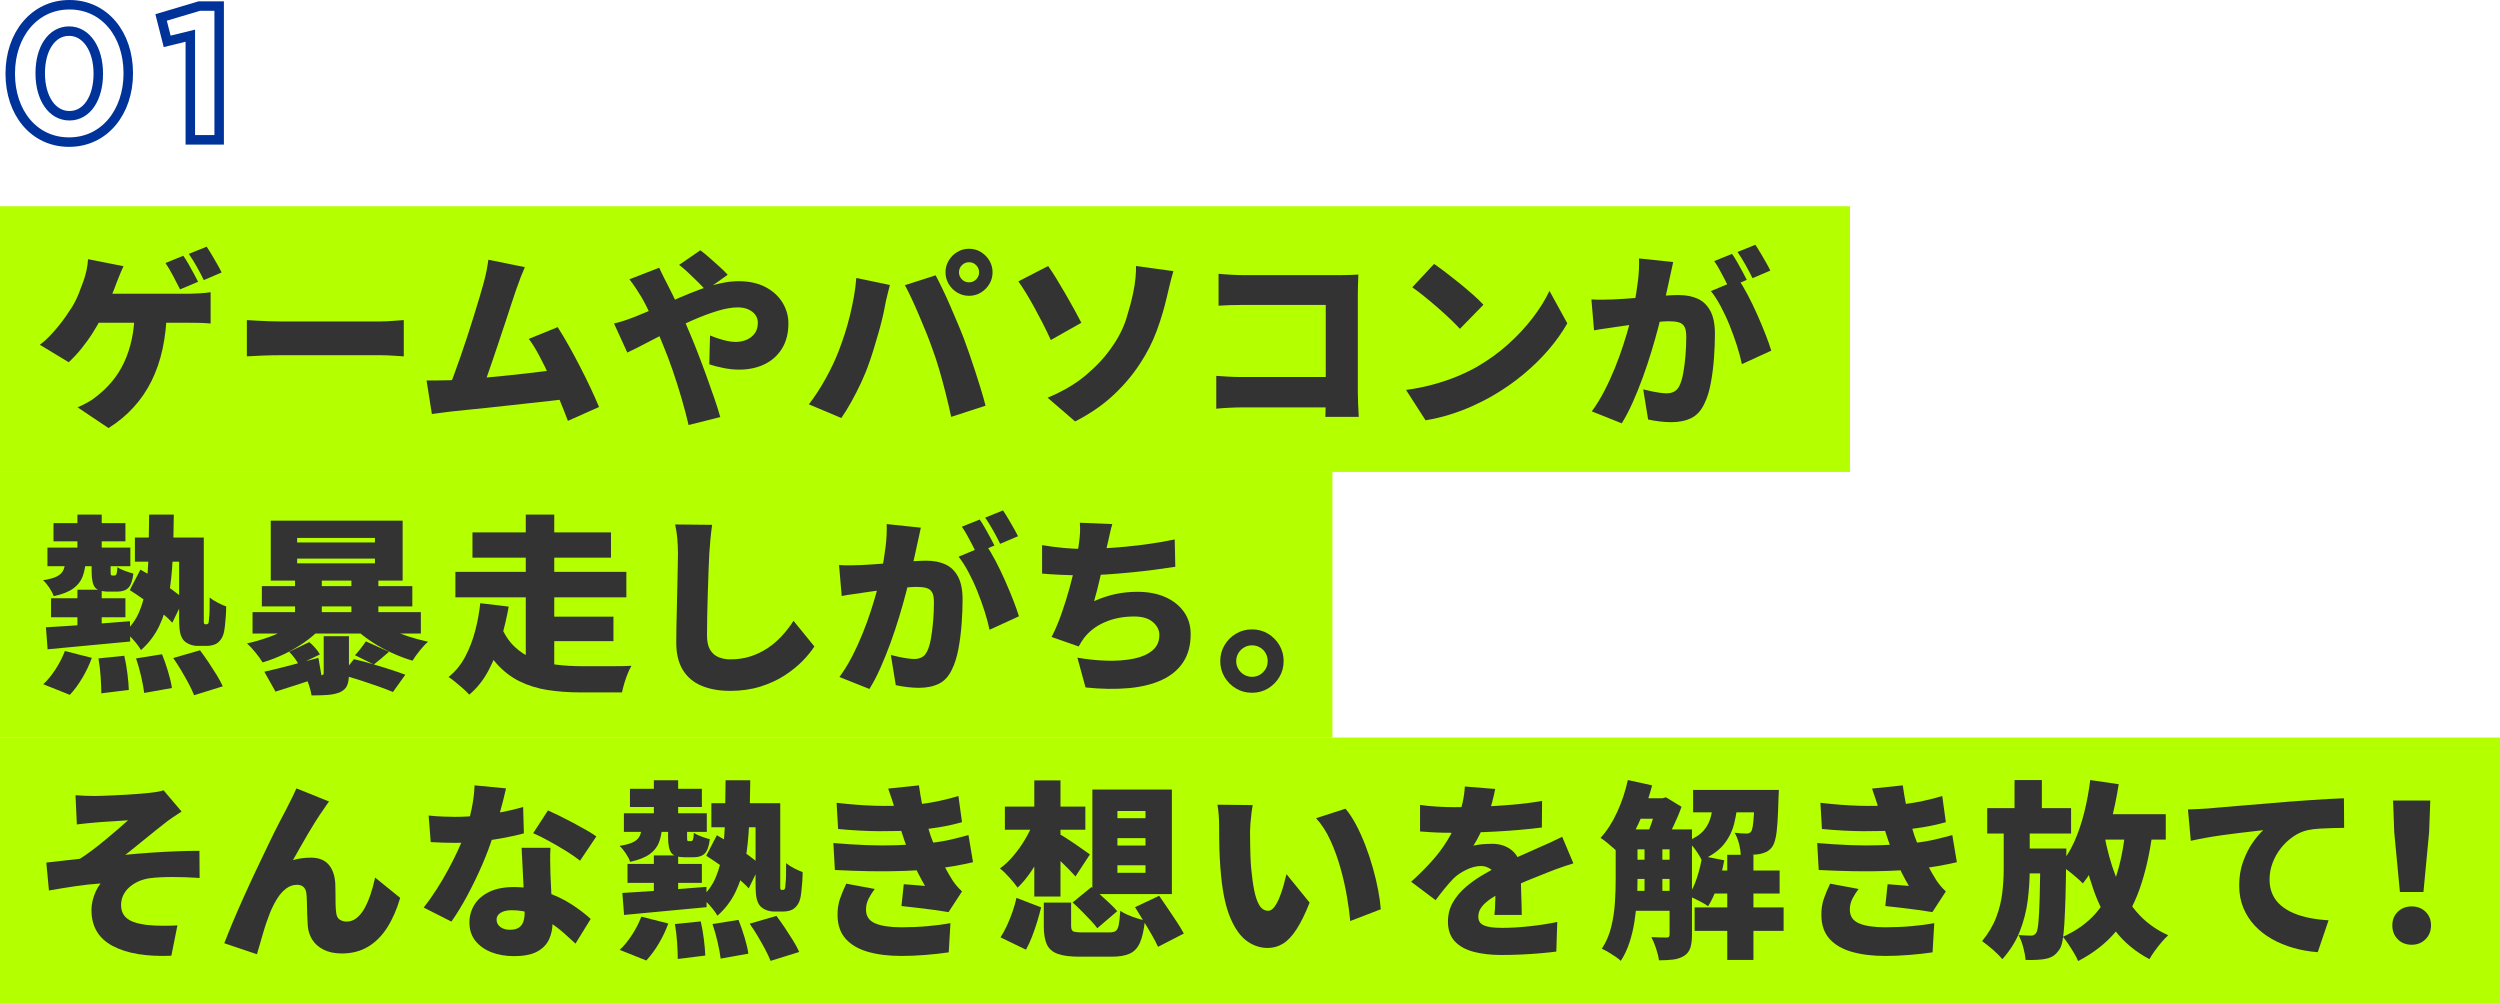
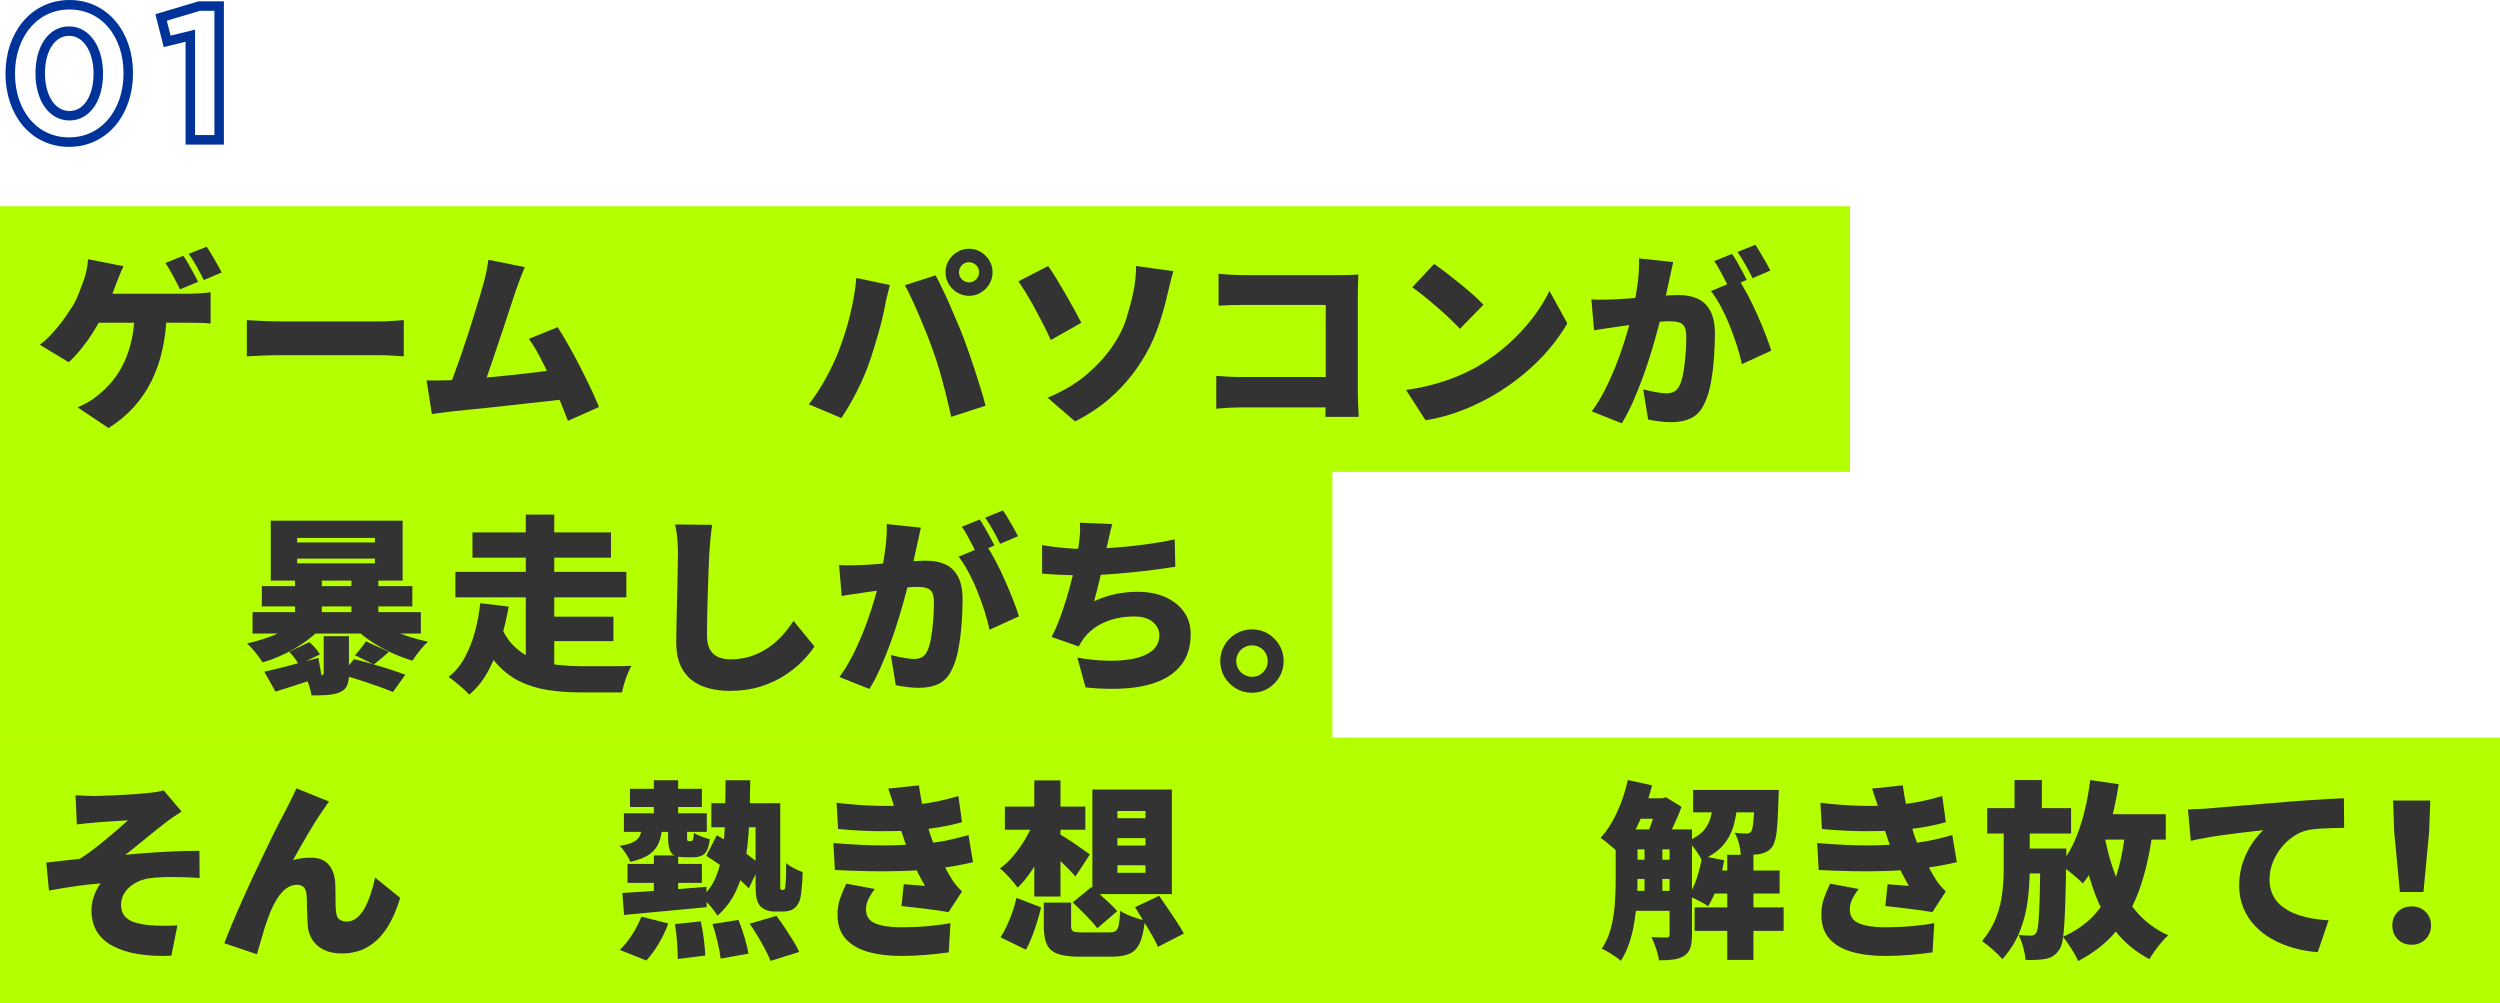
<svg xmlns="http://www.w3.org/2000/svg" id="_レイヤー_2" data-name="レイヤー 2" width="527.02" height="211.48" viewBox="0 0 527.02 211.48">
  <defs>
    <style>
      .cls-1 {
        fill: none;
        stroke: #039;
        stroke-miterlimit: 10;
        stroke-width: 2px;
      }

      .cls-2 {
        fill: #b4ff00;
      }

      .cls-3 {
        fill: #333;
      }
    </style>
  </defs>
  <g id="design">
    <g>
      <rect class="cls-2" y="99.48" width="280.88" height="56" />
      <rect class="cls-2" y="43.48" width="390" height="56" />
      <rect class="cls-2" y="155.48" width="527.02" height="56" />
      <g>
        <path class="cls-3" d="M26.04,56.12c-.27.53-.53,1.14-.8,1.82s-.49,1.25-.68,1.7c-.24.69-.55,1.49-.92,2.38-.37.89-.75,1.77-1.14,2.64-.39.87-.75,1.63-1.1,2.3-.53,1.04-1.17,2.13-1.9,3.28-.73,1.15-1.53,2.25-2.38,3.3-.85,1.05-1.73,1.99-2.64,2.82l-6.08-3.68c.72-.53,1.4-1.13,2.04-1.8.64-.67,1.25-1.36,1.84-2.08.59-.72,1.13-1.43,1.62-2.14.49-.71.94-1.38,1.34-2.02.53-.88.99-1.81,1.38-2.8.39-.99.71-1.85.98-2.6.27-.75.49-1.53.66-2.36.17-.83.27-1.57.3-2.24l7.48,1.48ZM35.16,65.48c-.05,2.88-.35,5.55-.88,8.02-.53,2.47-1.31,4.73-2.32,6.78-1.01,2.05-2.28,3.91-3.8,5.58-1.52,1.67-3.28,3.13-5.28,4.38l-6.52-4.36c.8-.35,1.56-.73,2.28-1.14.72-.41,1.32-.83,1.8-1.26,1.2-.93,2.28-1.98,3.24-3.14.96-1.16,1.79-2.47,2.48-3.94.69-1.47,1.23-3.1,1.62-4.9s.59-3.81.62-6.02h6.76ZM19,61.92h21c.53,0,1.23-.03,2.08-.08.85-.05,1.63-.13,2.32-.24v6.6c-.83-.08-1.65-.13-2.48-.14-.83-.01-1.47-.02-1.92-.02h-21.44l.44-6.12ZM38.64,53.92c.35.48.71,1.06,1.1,1.74s.76,1.35,1.12,2.02c.36.67.66,1.24.9,1.72l-3.8,1.6c-.43-.83-.91-1.77-1.46-2.82-.55-1.05-1.09-1.97-1.62-2.74l3.76-1.52ZM43.56,52c.35.51.72,1.1,1.12,1.78.4.68.79,1.35,1.16,2,.37.65.67,1.21.88,1.66l-3.76,1.6c-.4-.83-.89-1.77-1.48-2.82-.59-1.05-1.15-1.95-1.68-2.7l3.76-1.52Z" />
        <path class="cls-3" d="M52.04,67.48c.53.03,1.22.07,2.06.12.84.05,1.7.09,2.58.12.88.03,1.64.04,2.28.04h21.24c.91,0,1.81-.04,2.7-.12s1.63-.13,2.22-.16v7.64c-.51-.03-1.25-.07-2.22-.14-.97-.07-1.87-.1-2.7-.1h-21.24c-1.15,0-2.38.03-3.7.08-1.32.05-2.39.11-3.22.16v-7.64Z" />
        <path class="cls-3" d="M94.68,80.16c.91-.03,1.98-.09,3.22-.18,1.24-.09,2.58-.21,4.02-.34,1.44-.13,2.91-.27,4.42-.42,1.51-.15,2.99-.31,4.46-.48,1.47-.17,2.85-.34,4.14-.5,1.29-.16,2.42-.31,3.38-.44l1.36,6.28c-1.01.13-2.21.27-3.58.42-1.37.15-2.83.31-4.38.48-1.55.17-3.11.35-4.7.52-1.59.17-3.13.34-4.62.5-1.49.16-2.87.3-4.14.42-1.27.12-2.34.23-3.22.34-.51.05-1.13.13-1.88.24-.75.11-1.45.2-2.12.28l-1.12-7.08h2.42c.89,0,1.67-.01,2.34-.04ZM110.64,56.32c-.29.67-.6,1.41-.92,2.24-.32.83-.64,1.71-.96,2.64-.27.77-.59,1.73-.96,2.88-.37,1.15-.78,2.39-1.22,3.72-.44,1.33-.89,2.69-1.36,4.08-.47,1.39-.92,2.73-1.36,4.04-.44,1.31-.85,2.5-1.24,3.58-.39,1.08-.73,1.97-1.02,2.66l-7.2.24c.37-.91.79-1.97,1.24-3.2.45-1.23.93-2.55,1.42-3.96.49-1.41.98-2.85,1.46-4.32.48-1.47.93-2.89,1.36-4.28.43-1.39.82-2.67,1.18-3.86.36-1.19.65-2.18.86-2.98.29-1.07.51-1.99.66-2.76.15-.77.27-1.53.38-2.28l7.68,1.56ZM117.56,68.96c.72,1.12,1.49,2.4,2.3,3.84.81,1.44,1.62,2.94,2.42,4.5.8,1.56,1.55,3.07,2.24,4.54.69,1.47,1.28,2.79,1.76,3.96l-6.56,2.92c-.48-1.28-1.05-2.71-1.7-4.3-.65-1.59-1.35-3.19-2.08-4.82-.73-1.63-1.48-3.15-2.24-4.58-.76-1.43-1.5-2.62-2.22-3.58l6.08-2.48Z" />
-         <path class="cls-3" d="M129.44,68.2c.91-.21,1.78-.47,2.62-.76.84-.29,1.42-.51,1.74-.64,1.65-.67,3.27-1.35,4.84-2.04,1.57-.69,3.11-1.37,4.62-2.02,1.51-.65,2.97-1.24,4.4-1.76s2.81-.93,4.16-1.24c1.35-.31,2.65-.46,3.9-.46,2.19,0,4.06.41,5.62,1.22,1.56.81,2.76,1.9,3.6,3.26.84,1.36,1.26,2.84,1.26,4.44,0,2.05-.45,3.81-1.34,5.26-.89,1.45-2.12,2.56-3.68,3.32-1.56.76-3.35,1.14-5.38,1.14-1.07,0-2.19-.12-3.36-.36-1.17-.24-2.15-.49-2.92-.76l.16-6.08c.96.4,1.92.73,2.88.98.96.25,1.81.38,2.56.38s1.47-.14,2.18-.42c.71-.28,1.29-.72,1.76-1.32.47-.6.7-1.38.7-2.34,0-.61-.18-1.16-.54-1.64-.36-.48-.85-.86-1.48-1.14-.63-.28-1.35-.42-2.18-.42-1.28,0-2.74.25-4.38.76-1.64.51-3.36,1.15-5.16,1.94-1.8.79-3.57,1.62-5.3,2.5-1.73.88-3.33,1.71-4.8,2.48-1.47.77-2.69,1.39-3.68,1.84l-2.8-6.12ZM138.96,56.44c.13.27.3.62.5,1.06.2.44.41.87.64,1.3.23.43.41.77.54,1.04.85,1.63,1.69,3.36,2.52,5.2.83,1.84,1.57,3.56,2.24,5.16.43.99.94,2.25,1.54,3.78.6,1.53,1.21,3.16,1.84,4.88.63,1.72,1.21,3.37,1.76,4.96.55,1.59.98,2.95,1.3,4.1l-6.68,1.68c-.4-1.73-.89-3.61-1.48-5.62-.59-2.01-1.21-3.99-1.88-5.92-.67-1.93-1.32-3.66-1.96-5.18-.48-1.17-.95-2.33-1.42-3.48-.47-1.15-.95-2.28-1.46-3.4-.51-1.12-1.07-2.21-1.68-3.28-.32-.53-.72-1.17-1.2-1.9-.48-.73-.95-1.38-1.4-1.94l6.28-2.44ZM148.8,61.2c-.43-.48-.99-1.07-1.68-1.76-.69-.69-1.4-1.37-2.12-2.04-.72-.67-1.33-1.19-1.84-1.56l4.48-3.08c.51.37,1.13.88,1.86,1.52.73.64,1.46,1.29,2.18,1.94.72.65,1.29,1.22,1.72,1.7l-4.6,3.28Z" />
        <path class="cls-3" d="M176.8,74c.45-1.17.88-2.38,1.28-3.62.4-1.24.76-2.51,1.08-3.82.32-1.31.6-2.63.84-3.96.24-1.33.41-2.67.52-4l7.08,1.48c-.11.43-.24.94-.4,1.54-.16.6-.3,1.18-.42,1.74-.12.56-.21,1-.26,1.32-.13.75-.32,1.61-.56,2.6-.24.99-.51,2.01-.82,3.08-.31,1.07-.62,2.13-.94,3.18-.32,1.05-.64,2.02-.96,2.9-.45,1.33-1.01,2.72-1.68,4.16-.67,1.44-1.37,2.81-2.1,4.12-.73,1.31-1.43,2.44-2.1,3.4l-6.84-2.88c1.25-1.63,2.44-3.45,3.56-5.48,1.12-2.03,2.03-3.95,2.72-5.76ZM196.56,73.56c-.37-1.07-.81-2.21-1.3-3.44-.49-1.23-1.01-2.46-1.54-3.7-.53-1.24-1.05-2.41-1.56-3.5-.51-1.09-.97-2.03-1.4-2.8l6.48-2.08c.43.8.91,1.77,1.46,2.9.55,1.13,1.09,2.33,1.64,3.6.55,1.27,1.07,2.5,1.58,3.7.51,1.2.93,2.25,1.28,3.16.32.85.69,1.87,1.1,3.06.41,1.19.83,2.43,1.26,3.74.43,1.31.83,2.59,1.22,3.86.39,1.27.71,2.42.98,3.46l-7.24,2.36c-.37-1.71-.77-3.38-1.18-5.02-.41-1.64-.85-3.24-1.3-4.8-.45-1.56-.95-3.06-1.48-4.5ZM199.32,57.4c0-.91.23-1.73.68-2.48.45-.75,1.05-1.35,1.8-1.8.75-.45,1.57-.68,2.48-.68s1.73.23,2.48.68c.75.45,1.35,1.05,1.8,1.8.45.75.68,1.57.68,2.48s-.23,1.73-.68,2.48c-.45.75-1.05,1.35-1.8,1.8-.75.45-1.57.68-2.48.68s-1.73-.23-2.48-.68c-.75-.45-1.35-1.05-1.8-1.8-.45-.75-.68-1.57-.68-2.48ZM202.16,57.4c0,.59.21,1.09.62,1.5.41.41.91.62,1.5.62s1.09-.21,1.5-.62c.41-.41.62-.91.62-1.5s-.21-1.09-.62-1.5c-.41-.41-.91-.62-1.5-.62s-1.09.21-1.5.62c-.41.41-.62.91-.62,1.5Z" />
        <path class="cls-3" d="M220.96,56.08c.53.75,1.12,1.65,1.76,2.7.64,1.05,1.29,2.15,1.96,3.3.67,1.15,1.29,2.25,1.86,3.3.57,1.05,1.05,1.94,1.42,2.66l-6.44,3.64c-.53-1.17-1.1-2.35-1.7-3.52-.6-1.17-1.2-2.31-1.8-3.4-.6-1.09-1.19-2.11-1.76-3.04-.57-.93-1.1-1.73-1.58-2.4l6.28-3.24ZM220.84,83.84c3.2-1.33,5.89-2.91,8.06-4.74,2.17-1.83,3.97-3.75,5.38-5.78,1.47-2.05,2.52-4.11,3.16-6.16.64-2.05,1.12-3.85,1.44-5.4.24-1.12.41-2.21.5-3.26.09-1.05.13-1.86.1-2.42l7.88,1.08c-.27.91-.53,1.88-.78,2.92-.25,1.04-.46,1.91-.62,2.6-.53,2.32-1.23,4.66-2.1,7.02-.87,2.36-2.03,4.66-3.5,6.9-1.55,2.4-3.45,4.65-5.7,6.74-2.25,2.09-4.93,3.93-8.02,5.5l-5.8-5Z" />
        <path class="cls-3" d="M256.4,79.24c.77.05,1.61.11,2.52.16.91.05,1.83.08,2.76.08h21.72v6.4h-21.52c-.75,0-1.67.03-2.76.08-1.09.05-2,.12-2.72.2v-6.92ZM256.88,57.72c.8.08,1.7.15,2.7.2,1,.05,1.86.08,2.58.08h20.4c.64,0,1.36-.01,2.16-.04.8-.03,1.35-.05,1.64-.08-.03.48-.05,1.11-.08,1.88-.03.77-.04,1.49-.04,2.16v20.76c0,.67.02,1.51.06,2.52.04,1.01.09,1.91.14,2.68h-7.04c.03-.77.05-1.52.06-2.24.01-.72.02-1.45.02-2.2v-19.16h-17.32c-.91,0-1.86.01-2.86.04-1,.03-1.81.07-2.42.12v-6.72Z" />
        <path class="cls-3" d="M296.4,82.2c1.97-.27,3.85-.64,5.62-1.12s3.45-1.04,5.02-1.68c1.57-.64,3.01-1.33,4.32-2.08,2.4-1.39,4.59-2.97,6.56-4.74,1.97-1.77,3.7-3.63,5.18-5.56,1.48-1.93,2.66-3.83,3.54-5.7l3.76,6.84c-1.07,1.89-2.39,3.75-3.96,5.58-1.57,1.83-3.34,3.55-5.3,5.18-1.96,1.63-4.06,3.09-6.3,4.4-1.36.8-2.83,1.55-4.4,2.26-1.57.71-3.2,1.32-4.88,1.84-1.68.52-3.36.91-5.04,1.18l-4.12-6.4ZM302.32,55.64c.69.48,1.51,1.07,2.44,1.78.93.71,1.9,1.47,2.9,2.28,1,.81,1.95,1.61,2.84,2.4.89.79,1.63,1.5,2.22,2.14l-4.96,5.08c-.53-.59-1.21-1.27-2.04-2.06-.83-.79-1.72-1.6-2.68-2.44-.96-.84-1.91-1.63-2.84-2.38-.93-.75-1.76-1.37-2.48-1.88l4.6-4.92Z" />
        <path class="cls-3" d="M335.48,63.12c.77.05,1.55.07,2.32.06.77-.01,1.56-.03,2.36-.06.67-.03,1.47-.07,2.4-.14.93-.07,1.92-.14,2.96-.22,1.04-.08,2.09-.17,3.14-.26,1.05-.09,2.03-.17,2.94-.22.91-.05,1.67-.08,2.28-.08,1.55,0,2.89.26,4.02.78s2.02,1.38,2.66,2.58c.64,1.2.96,2.8.96,4.8,0,1.55-.07,3.25-.2,5.1-.13,1.85-.36,3.63-.68,5.34-.32,1.71-.77,3.15-1.36,4.32-.67,1.44-1.59,2.45-2.76,3.02-1.17.57-2.57.86-4.2.86-.77,0-1.6-.05-2.48-.16-.88-.11-1.68-.24-2.4-.4l-1.04-6.36c.51.13,1.07.27,1.7.4.63.13,1.23.24,1.82.32.59.08,1.04.12,1.36.12.64,0,1.19-.12,1.64-.36.45-.24.81-.63,1.08-1.16.35-.67.63-1.58.84-2.74.21-1.16.37-2.42.48-3.78.11-1.36.16-2.65.16-3.88,0-.99-.13-1.71-.4-2.16-.27-.45-.67-.75-1.22-.9-.55-.15-1.23-.22-2.06-.22-.56,0-1.33.05-2.32.14-.99.09-2.04.2-3.16.32-1.12.12-2.16.25-3.12.38-.96.13-1.71.24-2.24.32-.64.11-1.45.23-2.44.36-.99.13-1.81.27-2.48.4l-.56-6.52ZM352.72,55.24c-.13.59-.27,1.23-.42,1.94-.15.71-.29,1.34-.42,1.9-.13.67-.28,1.34-.44,2.02-.16.68-.31,1.33-.44,1.96-.13.63-.27,1.25-.4,1.86-.27,1.15-.61,2.51-1.02,4.08-.41,1.57-.89,3.27-1.44,5.08-.55,1.81-1.15,3.63-1.82,5.46-.67,1.83-1.37,3.58-2.12,5.26-.75,1.68-1.52,3.16-2.32,4.44l-6.32-2.52c.96-1.31,1.85-2.75,2.66-4.32.81-1.57,1.55-3.19,2.22-4.84.67-1.65,1.26-3.29,1.78-4.9.52-1.61.97-3.11,1.34-4.5.37-1.39.67-2.59.88-3.6.37-1.92.66-3.71.86-5.38.2-1.67.27-3.23.22-4.7l7.2.76ZM366.52,58.92c.61.91,1.26,2.01,1.94,3.3.68,1.29,1.34,2.66,1.98,4.1.64,1.44,1.22,2.83,1.74,4.16.52,1.33.93,2.48,1.22,3.44l-6.2,2.84c-.24-1.17-.58-2.45-1.02-3.84-.44-1.39-.95-2.79-1.52-4.22-.57-1.43-1.2-2.78-1.88-4.06-.68-1.28-1.38-2.37-2.1-3.28l5.84-2.44ZM365.12,53.52c.35.48.71,1.06,1.1,1.74.39.68.76,1.35,1.12,2.02.36.67.66,1.24.9,1.72l-3.8,1.6c-.27-.56-.57-1.17-.92-1.82-.35-.65-.7-1.31-1.06-1.98-.36-.67-.73-1.25-1.1-1.76l3.76-1.52ZM370.04,51.6c.35.51.72,1.1,1.12,1.78.4.68.79,1.35,1.16,2,.37.65.67,1.21.88,1.66l-3.76,1.6c-.4-.83-.89-1.77-1.48-2.82-.59-1.05-1.15-1.95-1.68-2.7l3.76-1.52Z" />
-         <path class="cls-3" d="M13.8,118.16h4.28c-.08,1.31-.31,2.45-.68,3.42-.37.97-1.03,1.8-1.96,2.48-.93.68-2.31,1.22-4.12,1.62-.16-.51-.47-1.1-.92-1.78-.45-.68-.89-1.21-1.32-1.58,1.33-.21,2.33-.49,2.98-.84.65-.35,1.09-.79,1.32-1.34.23-.55.37-1.21.42-1.98ZM13.68,137.24l5.68,1.44c-.51,1.41-1.17,2.82-2,4.22-.83,1.4-1.71,2.59-2.64,3.58l-5.6-2.24c.85-.77,1.7-1.8,2.54-3.08s1.51-2.59,2.02-3.92ZM9.68,132.24c1.52-.08,3.25-.19,5.18-.32,1.93-.13,3.97-.29,6.12-.46,2.15-.17,4.29-.34,6.42-.5l.04,4.28c-2.05.19-4.11.38-6.18.58-2.07.2-4.05.39-5.96.56-1.91.17-3.66.34-5.26.5l-.36-4.64ZM10,115.44h17.48v3.92H10v-3.92ZM10.76,126.12h15.68v4h-15.68v-4ZM11.28,110.28h15.16v3.84h-15.16v-3.84ZM16.32,108.48h5.12v9h-5.12v-9ZM16.32,124.32h5.12v9.56h-5.12v-9.56ZM19.32,118h4v2.48c0,.4.02.64.06.72s.14.12.3.12h.44c.21,0,.36-.1.44-.3.08-.2.15-.69.2-1.46.35.27.87.53,1.56.78.69.25,1.29.45,1.8.58-.19,1.49-.55,2.5-1.08,3.02-.53.52-1.32.78-2.36.78h-1.72c-1.52,0-2.51-.31-2.96-.92-.45-.61-.68-1.71-.68-3.28v-2.52ZM20.76,138.8l5.44-.56c.27,1.15.49,2.4.66,3.76.17,1.36.27,2.51.3,3.44l-5.8.72c0-.93-.05-2.09-.14-3.48s-.25-2.68-.46-3.88ZM31.44,108.48h5.2c-.03,3.31-.11,6.39-.24,9.26-.13,2.87-.41,5.49-.84,7.86-.43,2.37-1.1,4.51-2.02,6.42-.92,1.91-2.19,3.58-3.82,5.02-.35-.61-.85-1.3-1.52-2.06-.67-.76-1.29-1.34-1.88-1.74,1.33-1.23,2.35-2.65,3.04-4.28.69-1.63,1.18-3.46,1.46-5.5.28-2.04.45-4.31.5-6.8.05-2.49.09-5.22.12-8.18ZM27.36,124.4l2.24-4.32c1.01.56,2.1,1.21,3.26,1.94,1.16.73,2.27,1.47,3.32,2.22,1.05.75,1.9,1.44,2.54,2.08l-2.4,4.96c-.61-.69-1.43-1.45-2.46-2.26-1.03-.81-2.11-1.63-3.26-2.44-1.15-.81-2.23-1.54-3.24-2.18ZM28.44,113.32h12.08v5.08h-12.08v-5.08ZM28.68,138.8l5.48-.88c.45,1.12.88,2.35,1.28,3.68.4,1.33.67,2.48.8,3.44l-5.84,1.04c-.11-.93-.32-2.09-.64-3.48-.32-1.39-.68-2.65-1.08-3.8ZM36.52,138.72l5.64-1.64c.56.75,1.15,1.57,1.76,2.48.61.91,1.19,1.81,1.74,2.7.55.89.98,1.7,1.3,2.42l-6.04,1.88c-.27-.69-.64-1.49-1.12-2.4-.48-.91-1.01-1.84-1.58-2.8s-1.14-1.84-1.7-2.64ZM37.76,113.32h5.2v17.62c0,.23.01.38.04.46.03.13.12.2.28.2h.28c.13,0,.24-.05.32-.16.11-.13.17-.53.2-1.2.05-.37.09-.93.1-1.68.01-.75.02-1.61.02-2.6.45.37,1,.73,1.64,1.06.64.33,1.25.61,1.84.82,0,.67-.03,1.36-.08,2.08s-.11,1.38-.18,1.98c-.07.6-.14,1.07-.22,1.42-.21.93-.64,1.65-1.28,2.16-.29.24-.65.41-1.08.52-.43.11-.85.16-1.28.16h-1.92c-.51,0-1.02-.09-1.54-.28-.52-.19-.97-.47-1.34-.84-.35-.4-.6-.92-.76-1.56-.16-.64-.24-1.72-.24-3.24v-16.92Z" />
        <path class="cls-3" d="M63.24,130.68l4.32,1.84c-.96,1.01-2.1,1.98-3.42,2.9-1.32.92-2.73,1.74-4.22,2.46-1.49.72-3.01,1.31-4.56,1.76-.35-.59-.85-1.28-1.5-2.08-.65-.8-1.25-1.44-1.78-1.92,1.44-.32,2.87-.73,4.28-1.22,1.41-.49,2.72-1.06,3.92-1.7,1.2-.64,2.19-1.32,2.96-2.04ZM53.24,129.04h35.48v4.52h-35.48v-4.52ZM55.2,123.56h31.72v4.28h-31.72v-4.28ZM55.72,141.6c1.47-.32,3.21-.75,5.24-1.28,2.03-.53,4.08-1.08,6.16-1.64l.68,3.92c-1.65.59-3.33,1.15-5.02,1.7-1.69.55-3.26,1.05-4.7,1.5l-2.36-4.2ZM57.08,109.76h27.8v12.64h-27.8v-12.64ZM60.96,137.4l4.24-2.04c.43.35.85.77,1.28,1.26.43.49.75.94.96,1.34l-4.48,2.16c-.16-.37-.43-.82-.82-1.34s-.78-.98-1.18-1.38ZM62.2,121.64h5.64v10.08h-5.64v-10.08ZM62.64,113.4v.96h16.4v-.96h-16.4ZM62.64,117.76v1h16.4v-1h-16.4ZM68.24,134.12h5.32v7.88c0,1.09-.13,1.94-.4,2.54-.27.6-.79,1.07-1.56,1.42-.75.29-1.61.47-2.58.54-.97.07-2.09.1-3.34.1-.11-.69-.29-1.43-.56-2.22-.27-.79-.55-1.47-.84-2.06.61.03,1.27.05,1.96.06.69.01,1.15,0,1.36-.02.24,0,.41-.04.5-.12.09-.08.14-.21.14-.4v-7.72ZM72,142.28l2.6-3.32c1.2.27,2.46.59,3.78.98,1.32.39,2.6.78,3.84,1.18,1.24.4,2.31.77,3.22,1.12l-2.6,3.64c-.88-.37-1.94-.78-3.18-1.22s-2.53-.87-3.86-1.3c-1.33-.43-2.6-.79-3.8-1.08ZM74.08,121.64h5.68v9.92h-5.68v-9.92ZM77.12,135.2l4.88,2.2c-.64.56-1.23,1.07-1.76,1.52-.53.45-1.01.84-1.44,1.16l-3.96-1.96c.37-.4.78-.88,1.22-1.44.44-.56.79-1.05,1.06-1.48ZM78.92,130.8c.8.61,1.82,1.21,3.06,1.78,1.24.57,2.58,1.09,4.02,1.56,1.44.47,2.85.85,4.24,1.14-.53.45-1.12,1.08-1.76,1.88-.64.8-1.15,1.51-1.52,2.12-1.44-.43-2.9-.98-4.38-1.66-1.48-.68-2.88-1.45-4.2-2.32-1.32-.87-2.47-1.77-3.46-2.7l4-1.8Z" />
        <path class="cls-3" d="M101.24,127.16l6,.72c-.4,2.24-.94,4.53-1.62,6.88-.68,2.35-1.56,4.54-2.64,6.58-1.08,2.04-2.43,3.74-4.06,5.1-.32-.37-.75-.79-1.28-1.26-.53-.47-1.07-.93-1.62-1.38-.55-.45-1.03-.81-1.46-1.08,1.44-1.15,2.61-2.58,3.52-4.3.91-1.72,1.61-3.57,2.12-5.54.51-1.97.85-3.88,1.04-5.72ZM96,120.56h36.04v5.36h-36.04v-5.36ZM99.6,112.24h29.2v5.32h-29.2v-5.32ZM105.52,131.8c.75,1.84,1.71,3.33,2.88,4.46,1.17,1.13,2.51,2.01,4.02,2.62,1.51.61,3.13,1.03,4.86,1.24,1.73.21,3.53.32,5.4.32h6.24c.83,0,1.61,0,2.34-.02.73-.01,1.35-.03,1.86-.06-.27.43-.53.97-.8,1.64-.27.67-.51,1.35-.72,2.06-.21.71-.37,1.34-.48,1.9h-8.8c-2.45,0-4.75-.17-6.88-.5-2.13-.33-4.11-.95-5.92-1.84-1.81-.89-3.44-2.15-4.88-3.78-1.44-1.63-2.68-3.73-3.72-6.32l4.6-1.72ZM110.84,108.48h6v15.12h-6v-15.12ZM110.84,124.24h6v18.64l-6-2.2v-16.44ZM114,130h15.32v5.16h-15.32v-5.16Z" />
        <path class="cls-3" d="M150.12,110.64c-.13.93-.25,1.96-.36,3.08-.11,1.12-.19,2.12-.24,3-.05,1.04-.11,2.31-.16,3.82-.05,1.51-.11,3.08-.16,4.72-.05,1.64-.09,3.23-.12,4.76-.03,1.53-.04,2.85-.04,3.94,0,1.28.22,2.29.66,3.02.44.73,1.03,1.25,1.78,1.56.75.31,1.57.46,2.48.46,1.55,0,2.97-.21,4.28-.64,1.31-.43,2.51-1.01,3.6-1.74,1.09-.73,2.09-1.59,3-2.58.91-.99,1.72-2.04,2.44-3.16l4.4,5.4c-.61.96-1.45,1.98-2.5,3.06-1.05,1.08-2.32,2.1-3.8,3.06-1.48.96-3.18,1.74-5.1,2.34-1.92.6-4.04.9-6.36.9s-4.33-.36-6.04-1.08c-1.71-.72-3.02-1.83-3.94-3.34-.92-1.51-1.38-3.42-1.38-5.74,0-1.01.01-2.21.04-3.58.03-1.37.06-2.81.1-4.32.04-1.51.07-2.98.1-4.42.03-1.44.05-2.73.08-3.86.03-1.13.04-1.99.04-2.58,0-1.09-.05-2.17-.14-3.22-.09-1.05-.25-2.03-.46-2.94l7.8.08Z" />
        <path class="cls-3" d="M176.88,119.12c.77.05,1.55.07,2.32.06.77-.01,1.56-.03,2.36-.06.67-.03,1.47-.07,2.4-.14.93-.07,1.92-.14,2.96-.22,1.04-.08,2.09-.17,3.14-.26,1.05-.09,2.03-.17,2.94-.22.91-.05,1.67-.08,2.28-.08,1.55,0,2.89.26,4.02.78s2.02,1.38,2.66,2.58c.64,1.2.96,2.8.96,4.8,0,1.55-.07,3.25-.2,5.1-.13,1.85-.36,3.63-.68,5.34-.32,1.71-.77,3.15-1.36,4.32-.67,1.44-1.59,2.45-2.76,3.02-1.17.57-2.57.86-4.2.86-.77,0-1.6-.05-2.48-.16-.88-.11-1.68-.24-2.4-.4l-1.04-6.36c.51.13,1.07.27,1.7.4.63.13,1.23.24,1.82.32.59.08,1.04.12,1.36.12.64,0,1.19-.12,1.64-.36.45-.24.81-.63,1.08-1.16.35-.67.63-1.58.84-2.74.21-1.16.37-2.42.48-3.78.11-1.36.16-2.65.16-3.88,0-.99-.13-1.71-.4-2.16-.27-.45-.67-.75-1.22-.9-.55-.15-1.23-.22-2.06-.22-.56,0-1.33.05-2.32.14-.99.09-2.04.2-3.16.32-1.12.12-2.16.25-3.12.38-.96.13-1.71.24-2.24.32-.64.11-1.45.23-2.44.36-.99.13-1.81.27-2.48.4l-.56-6.52ZM194.12,111.24c-.13.59-.27,1.23-.42,1.94-.15.71-.29,1.34-.42,1.9-.13.67-.28,1.34-.44,2.02-.16.68-.31,1.33-.44,1.96-.13.63-.27,1.25-.4,1.86-.27,1.15-.61,2.51-1.02,4.08-.41,1.57-.89,3.27-1.44,5.08-.55,1.81-1.15,3.63-1.82,5.46-.67,1.83-1.37,3.58-2.12,5.26-.75,1.68-1.52,3.16-2.32,4.44l-6.32-2.52c.96-1.31,1.85-2.75,2.66-4.32.81-1.57,1.55-3.19,2.22-4.84.67-1.65,1.26-3.29,1.78-4.9.52-1.61.97-3.11,1.34-4.5.37-1.39.67-2.59.88-3.6.37-1.92.66-3.71.86-5.38.2-1.67.27-3.23.22-4.7l7.2.76ZM207.92,114.92c.61.91,1.26,2.01,1.94,3.3.68,1.29,1.34,2.66,1.98,4.1.64,1.44,1.22,2.83,1.74,4.16.52,1.33.93,2.48,1.22,3.44l-6.2,2.84c-.24-1.17-.58-2.45-1.02-3.84-.44-1.39-.95-2.79-1.52-4.22-.57-1.43-1.2-2.78-1.88-4.06-.68-1.28-1.38-2.37-2.1-3.28l5.84-2.44ZM206.52,109.52c.35.48.71,1.06,1.1,1.74.39.68.76,1.35,1.12,2.02.36.67.66,1.24.9,1.72l-3.8,1.6c-.27-.56-.57-1.17-.92-1.82-.35-.65-.7-1.31-1.06-1.98-.36-.67-.73-1.25-1.1-1.76l3.76-1.52ZM211.44,107.6c.35.51.72,1.1,1.12,1.78.4.68.79,1.35,1.16,2,.37.65.67,1.21.88,1.66l-3.76,1.6c-.4-.83-.89-1.77-1.48-2.82-.59-1.05-1.15-1.95-1.68-2.7l3.76-1.52Z" />
        <path class="cls-3" d="M219.68,114.92c1.41.24,2.89.43,4.44.58,1.55.15,2.96.22,4.24.22s2.68-.04,4.2-.12c1.52-.08,3.13-.2,4.82-.36,1.69-.16,3.41-.37,5.14-.62,1.73-.25,3.44-.55,5.12-.9l.12,5.76c-1.2.19-2.59.39-4.18.6-1.59.21-3.27.41-5.04.58-1.77.17-3.53.32-5.28.44-1.75.12-3.37.18-4.86.18-1.63,0-3.18-.03-4.66-.1-1.48-.07-2.83-.15-4.06-.26v-6ZM234.48,110.48c-.24.8-.43,1.57-.58,2.3-.15.73-.31,1.46-.5,2.18-.13.64-.28,1.34-.44,2.1-.16.76-.33,1.55-.52,2.36-.19.81-.37,1.64-.56,2.48-.19.84-.39,1.67-.6,2.48-.21.81-.43,1.59-.64,2.34,1.57-.69,3.09-1.19,4.56-1.5,1.47-.31,3.01-.46,4.64-.46,2.19,0,4.11.37,5.78,1.1,1.67.73,2.98,1.77,3.94,3.1.96,1.33,1.44,2.91,1.44,4.72,0,2.32-.52,4.28-1.56,5.88-1.04,1.6-2.53,2.85-4.48,3.76-1.95.91-4.28,1.49-7,1.74-2.72.25-5.76.21-9.12-.14l-1.72-6.28c2.13.37,4.23.59,6.28.64,2.05.05,3.91-.09,5.56-.42,1.65-.33,2.97-.91,3.96-1.72.99-.81,1.48-1.91,1.48-3.3,0-1.01-.45-1.91-1.36-2.7-.91-.79-2.23-1.18-3.96-1.18-2.27,0-4.33.4-6.18,1.2-1.85.8-3.34,1.95-4.46,3.44-.19.27-.36.53-.52.78-.16.25-.33.55-.52.9l-5.72-2c.75-1.44,1.44-3.07,2.08-4.88.64-1.81,1.21-3.65,1.72-5.5.51-1.85.93-3.59,1.26-5.22.33-1.63.57-2.97.7-4.04.13-.96.21-1.76.24-2.4.03-.64.01-1.32-.04-2.04l6.84.28Z" />
        <path class="cls-3" d="M263.92,132.68c1.25,0,2.38.3,3.38.9,1,.6,1.8,1.41,2.4,2.42.6,1.01.9,2.13.9,3.36s-.3,2.35-.9,3.36-1.4,1.82-2.4,2.42c-1,.6-2.13.9-3.38.9s-2.35-.3-3.36-.9c-1.01-.6-1.82-1.41-2.42-2.42-.6-1.01-.9-2.13-.9-3.36s.3-2.35.9-3.36c.6-1.01,1.41-1.82,2.42-2.42,1.01-.6,2.13-.9,3.36-.9ZM263.92,142.68c.93,0,1.72-.33,2.36-.98.64-.65.96-1.43.96-2.34,0-.61-.15-1.17-.44-1.68-.29-.51-.69-.91-1.2-1.2-.51-.29-1.07-.44-1.68-.44s-1.13.15-1.64.44c-.51.29-.91.69-1.22,1.2-.31.51-.46,1.07-.46,1.68s.15,1.17.46,1.68c.31.51.71.91,1.22,1.2.51.29,1.05.44,1.64.44Z" />
        <path class="cls-3" d="M15.92,167.64c.72.05,1.41.09,2.08.12.67.03,1.36.04,2.08.04.35,0,.87-.01,1.56-.04.69-.03,1.49-.06,2.4-.1s1.83-.09,2.76-.14c.93-.05,1.8-.11,2.6-.18.8-.07,1.45-.13,1.96-.18.77-.08,1.41-.17,1.92-.26.51-.09.91-.19,1.2-.3l3.8,4.48c-.51.32-1.13.73-1.88,1.24-.75.51-1.36.96-1.84,1.36-.56.43-1.12.87-1.68,1.32-.56.45-1.12.91-1.68,1.36-.56.45-1.11.9-1.66,1.34s-1.08.87-1.6,1.3c-.52.43-1.03.83-1.54,1.2,1.65-.16,3.41-.31,5.28-.44,1.87-.13,3.7-.23,5.5-.3,1.8-.07,3.42-.1,4.86-.1l.04,5.72c-1.89-.13-3.79-.2-5.68-.2s-3.47.08-4.72.24c-.88.11-1.69.33-2.44.66-.75.33-1.4.75-1.96,1.24-.56.49-.99,1.06-1.3,1.7-.31.64-.46,1.33-.46,2.08,0,.88.22,1.61.66,2.2.44.59,1.08,1.03,1.92,1.34.84.31,1.85.53,3.02.66,1.09.11,2.23.16,3.4.16s2.13-.03,2.88-.08l-1.28,6.4c-5.25.21-9.37-.47-12.36-2.06-2.99-1.59-4.48-4.11-4.48-7.58,0-.64.08-1.3.24-1.98.16-.68.39-1.33.68-1.96.29-.63.63-1.18,1-1.66-1.65.11-3.43.3-5.32.58-1.89.28-3.75.58-5.56.9l-.56-5.88c1.07-.11,2.25-.24,3.54-.4,1.29-.16,2.47-.29,3.54-.4.77-.48,1.62-1.07,2.54-1.76.92-.69,1.85-1.43,2.78-2.2.93-.77,1.82-1.52,2.66-2.24s1.57-1.36,2.18-1.92c-.32.03-.71.05-1.16.08-.45.03-.95.06-1.48.1s-1.07.07-1.6.1c-.53.03-1.03.06-1.5.1-.47.04-.86.07-1.18.1-.48.03-1.06.08-1.74.16-.68.08-1.39.16-2.14.24l-.28-6.16Z" />
        <path class="cls-3" d="M69.36,168.96c-.21.27-.43.57-.64.9-.21.33-.43.65-.64.94-.51.72-1.03,1.51-1.58,2.38-.55.87-1.09,1.77-1.64,2.7-.55.93-1.08,1.86-1.6,2.78-.52.92-1.02,1.81-1.5,2.66.61-.19,1.24-.32,1.88-.4s1.28-.12,1.92-.12c1.6,0,2.83.47,3.68,1.42.85.95,1.33,2.29,1.44,4.02.03.48.04,1.11.04,1.9s0,1.58.02,2.38c.01.8.06,1.45.14,1.96.08.67.33,1.13.76,1.4.43.27.91.4,1.44.4.72,0,1.39-.23,2-.68.61-.45,1.17-1.1,1.66-1.94s.93-1.83,1.32-2.96c.39-1.13.73-2.37,1.02-3.7l5.28,4.28c-.69,2.37-1.59,4.44-2.7,6.2-1.11,1.76-2.45,3.12-4.04,4.08-1.59.96-3.45,1.44-5.58,1.44-1.49,0-2.77-.27-3.82-.8-1.05-.53-1.85-1.24-2.4-2.12-.55-.88-.86-1.85-.94-2.92-.05-.69-.09-1.48-.12-2.36-.03-.88-.05-1.72-.06-2.52-.01-.8-.05-1.41-.1-1.84-.05-.61-.25-1.09-.58-1.42-.33-.33-.81-.5-1.42-.5-.8,0-1.55.25-2.24.76-.69.51-1.32,1.2-1.88,2.08-.56.88-1.07,1.87-1.52,2.96-.24.59-.49,1.27-.76,2.04-.27.77-.52,1.58-.76,2.42-.24.84-.47,1.64-.7,2.4s-.42,1.42-.58,1.98l-6.88-2.32c.51-1.33,1.12-2.85,1.84-4.56.72-1.71,1.51-3.51,2.36-5.4.85-1.89,1.72-3.77,2.6-5.62.88-1.85,1.72-3.61,2.52-5.28.8-1.67,1.52-3.12,2.16-4.36.64-1.24,1.13-2.18,1.48-2.82.27-.56.6-1.22,1-1.98.4-.76.81-1.63,1.24-2.62l6.88,2.76Z" />
-         <path class="cls-3" d="M106.68,166.2c-.16.72-.38,1.63-.66,2.72-.28,1.09-.59,2.26-.94,3.5s-.72,2.47-1.12,3.7c-.59,1.92-1.35,3.97-2.3,6.16-.95,2.19-1.98,4.33-3.1,6.42-1.12,2.09-2.25,3.95-3.4,5.58l-5.84-2.96c.91-1.15,1.8-2.41,2.68-3.78.88-1.37,1.71-2.77,2.48-4.2.77-1.43,1.46-2.79,2.06-4.1.6-1.31,1.09-2.48,1.46-3.52.53-1.52.99-3.19,1.38-5,.39-1.81.61-3.53.66-5.16l6.64.64ZM90.36,171.92c.93.11,1.93.18,2.98.22,1.05.04,1.91.06,2.58.06,1.76,0,3.53-.1,5.3-.3,1.77-.2,3.44-.46,5-.78,1.56-.32,2.91-.65,4.06-1l.16,5.56c-1.04.29-2.36.59-3.96.9-1.6.31-3.31.57-5.14.78-1.83.21-3.62.32-5.38.32-.83,0-1.66-.01-2.5-.04-.84-.03-1.73-.07-2.66-.12l-.44-5.6ZM116.04,178.72c-.05.85-.07,1.75-.06,2.7.01.95.03,1.91.06,2.9.03.56.06,1.3.1,2.22.04.92.09,1.89.14,2.92.05,1.03.1,1.99.14,2.9.04.91.06,1.61.06,2.12,0,1.33-.25,2.53-.76,3.6-.51,1.07-1.35,1.91-2.52,2.54-1.17.63-2.79.94-4.84.94-1.76,0-3.35-.27-4.76-.82-1.41-.55-2.54-1.35-3.38-2.4-.84-1.05-1.26-2.35-1.26-3.9,0-1.33.35-2.57,1.04-3.7.69-1.13,1.73-2.04,3.12-2.72,1.39-.68,3.11-1.02,5.16-1.02,2.4,0,4.62.34,6.66,1.02,2.04.68,3.87,1.54,5.48,2.58s2.98,2.08,4.1,3.12l-3.2,5.2c-.69-.64-1.49-1.37-2.4-2.18-.91-.81-1.93-1.59-3.06-2.32-1.13-.73-2.37-1.34-3.7-1.82-1.33-.48-2.76-.72-4.28-.72-.99,0-1.77.18-2.34.54s-.86.83-.86,1.42c0,.64.26,1.16.78,1.56.52.4,1.19.6,2.02.6s1.43-.15,1.88-.44c.45-.29.77-.71.96-1.26.19-.55.28-1.19.28-1.94,0-.51-.03-1.31-.08-2.4-.05-1.09-.11-2.31-.18-3.66-.07-1.35-.13-2.69-.2-4.04-.07-1.35-.13-2.53-.18-3.54h6.08ZM122.28,181.44c-.8-.64-1.79-1.33-2.98-2.06-1.19-.73-2.4-1.44-3.64-2.12-1.24-.68-2.33-1.22-3.26-1.62l3.12-4.8c.72.32,1.55.71,2.5,1.18.95.47,1.91.96,2.88,1.48.97.52,1.89,1.03,2.74,1.52.85.49,1.55.93,2.08,1.3l-3.44,5.12Z" />
        <path class="cls-3" d="M135.32,174.16h4.28c-.08,1.31-.31,2.45-.68,3.42-.37.97-1.03,1.8-1.96,2.48-.93.68-2.31,1.22-4.12,1.62-.16-.51-.47-1.1-.92-1.78-.45-.68-.89-1.21-1.32-1.58,1.33-.21,2.33-.49,2.98-.84.65-.35,1.09-.79,1.32-1.34.23-.55.37-1.21.42-1.98ZM135.2,193.24l5.68,1.44c-.51,1.41-1.17,2.82-2,4.22-.83,1.4-1.71,2.59-2.64,3.58l-5.6-2.24c.85-.77,1.7-1.8,2.54-3.08s1.51-2.59,2.02-3.92ZM131.2,188.24c1.52-.08,3.25-.19,5.18-.32,1.93-.13,3.97-.29,6.12-.46,2.15-.17,4.29-.34,6.42-.5l.04,4.28c-2.05.19-4.11.38-6.18.58-2.07.2-4.05.39-5.96.56-1.91.17-3.66.34-5.26.5l-.36-4.64ZM131.52,171.44h17.48v3.92h-17.48v-3.92ZM132.28,182.12h15.68v4h-15.68v-4ZM132.8,166.28h15.16v3.84h-15.16v-3.84ZM137.84,164.48h5.12v9h-5.12v-9ZM137.84,180.32h5.12v9.56h-5.12v-9.56ZM140.84,174h4v2.48c0,.4.02.64.06.72s.14.12.3.12h.44c.21,0,.36-.1.44-.3.08-.2.15-.69.2-1.46.35.27.87.53,1.56.78.69.25,1.29.45,1.8.58-.19,1.49-.55,2.5-1.08,3.02-.53.52-1.32.78-2.36.78h-1.72c-1.52,0-2.51-.31-2.96-.92-.45-.61-.68-1.71-.68-3.28v-2.52ZM142.28,194.8l5.44-.56c.27,1.15.49,2.4.66,3.76.17,1.36.27,2.51.3,3.44l-5.8.72c0-.93-.05-2.09-.14-3.48s-.25-2.68-.46-3.88ZM152.96,164.48h5.2c-.03,3.31-.11,6.39-.24,9.26-.13,2.87-.41,5.49-.84,7.86-.43,2.37-1.1,4.51-2.02,6.42-.92,1.91-2.19,3.58-3.82,5.02-.35-.61-.85-1.3-1.52-2.06-.67-.76-1.29-1.34-1.88-1.74,1.33-1.23,2.35-2.65,3.04-4.28.69-1.63,1.18-3.46,1.46-5.5.28-2.04.45-4.31.5-6.8.05-2.49.09-5.22.12-8.18ZM148.88,180.4l2.24-4.32c1.01.56,2.1,1.21,3.26,1.94,1.16.73,2.27,1.47,3.32,2.22,1.05.75,1.9,1.44,2.54,2.08l-2.4,4.96c-.61-.69-1.43-1.45-2.46-2.26-1.03-.81-2.11-1.63-3.26-2.44-1.15-.81-2.23-1.54-3.24-2.18ZM149.96,169.32h12.08v5.08h-12.08v-5.08ZM150.2,194.8l5.48-.88c.45,1.12.88,2.35,1.28,3.68.4,1.33.67,2.48.8,3.44l-5.84,1.04c-.11-.93-.32-2.09-.64-3.48-.32-1.39-.68-2.65-1.08-3.8ZM158.04,194.72l5.64-1.64c.56.75,1.15,1.57,1.76,2.48.61.91,1.19,1.81,1.74,2.7.55.89.98,1.7,1.3,2.42l-6.04,1.88c-.27-.69-.64-1.49-1.12-2.4-.48-.91-1.01-1.84-1.58-2.8s-1.14-1.84-1.7-2.64ZM159.28,169.32h5.2v17.62c0,.23.01.38.04.46.03.13.12.2.28.2h.28c.13,0,.24-.05.32-.16.11-.13.17-.53.2-1.2.05-.37.09-.93.1-1.68.01-.75.02-1.61.02-2.6.45.37,1,.73,1.64,1.06.64.33,1.25.61,1.84.82,0,.67-.03,1.36-.08,2.08s-.11,1.38-.18,1.98c-.07.6-.14,1.07-.22,1.42-.21.93-.64,1.65-1.28,2.16-.29.24-.65.41-1.08.52-.43.11-.85.16-1.28.16h-1.92c-.51,0-1.02-.09-1.54-.28-.52-.19-.97-.47-1.34-.84-.35-.4-.6-.92-.76-1.56-.16-.64-.24-1.72-.24-3.24v-16.92Z" />
        <path class="cls-3" d="M175.68,177.72c2.48.21,4.83.36,7.04.44,2.21.08,4.29.09,6.22.02,1.93-.07,3.71-.17,5.34-.3,2.29-.19,4.21-.45,5.74-.8,1.53-.35,2.91-.69,4.14-1.04l.96,5.72c-1.25.29-2.6.57-4.04.82-1.44.25-2.96.47-4.56.66-1.71.16-3.69.28-5.94.36-2.25.08-4.63.1-7.12.06s-4.98-.13-7.46-.26l-.32-5.68ZM176.36,169.24c3.01.35,5.73.55,8.14.62,2.41.07,4.7.03,6.86-.1,1.92-.13,3.74-.36,5.46-.68,1.72-.32,3.46-.75,5.22-1.28l.76,5.52c-1.52.43-3.15.79-4.88,1.08-1.73.29-3.51.51-5.32.64-2.08.13-4.47.19-7.16.18-2.69-.01-5.61-.17-8.76-.46l-.32-5.52ZM184.4,187.4c-.48.64-.91,1.31-1.28,2.02-.37.71-.56,1.49-.56,2.34,0,1.39.65,2.35,1.96,2.9,1.31.55,3.15.82,5.52.82,1.89,0,3.73-.08,5.52-.24,1.79-.16,3.39-.37,4.8-.64l-.36,6.16c-1.39.21-2.99.39-4.82.54-1.83.15-3.54.22-5.14.22-2.69,0-5.04-.29-7.04-.86-2-.57-3.56-1.47-4.68-2.7-1.12-1.23-1.71-2.84-1.76-4.84-.03-1.39.15-2.63.54-3.72.39-1.09.82-2.13,1.3-3.12l6,1.12ZM188.84,171.28c-.21-.83-.45-1.65-.72-2.46-.27-.81-.56-1.67-.88-2.58l6.48-.68c.19,1.36.4,2.64.64,3.84s.51,2.35.82,3.44c.31,1.09.63,2.19.98,3.28.29.85.7,1.86,1.22,3.02.52,1.16,1.09,2.31,1.7,3.46.61,1.15,1.2,2.16,1.76,3.04.29.43.59.82.9,1.18.31.36.66.73,1.06,1.1l-2.84,4.36c-.75-.13-1.71-.28-2.88-.44-1.17-.16-2.39-.31-3.64-.46-1.25-.15-2.39-.27-3.4-.38l.48-4.6c.69.05,1.47.11,2.34.18.87.07,1.58.13,2.14.18-1.04-1.81-1.91-3.53-2.62-5.16-.71-1.63-1.29-3.12-1.74-4.48-.32-.96-.58-1.75-.78-2.38-.2-.63-.37-1.2-.52-1.72s-.31-1.1-.5-1.74Z" />
        <path class="cls-3" d="M217.88,173.32l3.92,1.24c-.51,1.6-1.14,3.18-1.9,4.74-.76,1.56-1.59,3.01-2.5,4.36-.91,1.35-1.87,2.5-2.88,3.46-.43-.61-1.01-1.33-1.74-2.14-.73-.81-1.39-1.45-1.98-1.9.99-.72,1.93-1.61,2.82-2.66.89-1.05,1.71-2.19,2.44-3.42.73-1.23,1.34-2.45,1.82-3.68ZM214.28,189.28l5.2,2c-.24.99-.53,2.02-.86,3.1-.33,1.08-.69,2.12-1.08,3.12s-.81,1.9-1.26,2.7l-5.36-2.6c.48-.75.93-1.58,1.36-2.5.43-.92.81-1.88,1.16-2.88.35-1,.63-1.98.84-2.94ZM211.84,170.04h16.96v4.88h-16.96v-4.88ZM218.04,164.52h5.52v24.48h-5.52v-24.48ZM220.04,190.28h5.76v4.92c0,.61.15.99.44,1.14.29.15.97.22,2.04.22h5.56c.61,0,1.07-.1,1.36-.3.29-.2.51-.63.64-1.28.13-.65.24-1.65.32-2.98.4.29.91.57,1.52.84.61.27,1.25.51,1.92.72.67.21,1.25.37,1.76.48-.21,2.03-.57,3.59-1.06,4.7s-1.21,1.87-2.16,2.3c-.95.43-2.23.64-3.86.64h-6.64c-2.03,0-3.59-.2-4.68-.6-1.09-.4-1.85-1.07-2.28-2s-.64-2.2-.64-3.8v-5ZM223.28,175.8c.35.19.83.47,1.44.86.61.39,1.26.81,1.94,1.28.68.47,1.3.9,1.86,1.3.56.4.97.69,1.24.88l-3.04,4.64c-.4-.45-.87-.96-1.42-1.52s-1.12-1.13-1.72-1.7c-.6-.57-1.19-1.11-1.76-1.62-.57-.51-1.07-.93-1.5-1.28l2.96-2.84ZM226.12,190.24l3.96-3.24c.59.48,1.22,1.03,1.9,1.64.68.61,1.34,1.22,1.98,1.82.64.6,1.16,1.14,1.56,1.62l-4.2,3.6c-.35-.48-.82-1.04-1.42-1.68-.6-.64-1.23-1.29-1.9-1.96-.67-.67-1.29-1.27-1.88-1.8ZM230.28,166.44h16.76v22.04h-16.76v-22.04ZM235.56,170.96v1.52h5.92v-1.52h-5.92ZM235.56,176.68v1.56h5.92v-1.56h-5.92ZM235.56,182.4v1.6h5.92v-1.6h-5.92ZM239.28,191.24l5.08-2.4c.56.8,1.17,1.69,1.82,2.66.65.97,1.29,1.92,1.9,2.84.61.92,1.11,1.74,1.48,2.46l-5.44,2.8c-.32-.72-.76-1.57-1.32-2.54-.56-.97-1.15-1.97-1.78-2.98-.63-1.01-1.21-1.96-1.74-2.84Z" />
-         <path class="cls-3" d="M264.08,169.72c-.11.56-.2,1.19-.28,1.88-.08.69-.15,1.36-.2,2-.05.64-.08,1.16-.08,1.56,0,.88,0,1.76.02,2.64.01.88.03,1.75.06,2.62.03.87.08,1.75.16,2.66.16,1.73.37,3.27.64,4.62.27,1.35.63,2.4,1.1,3.16.47.76,1.09,1.14,1.86,1.14.45,0,.88-.27,1.28-.8.4-.53.77-1.21,1.1-2.04.33-.83.62-1.68.86-2.56.24-.88.44-1.65.6-2.32l4.88,6c-.93,2.35-1.85,4.22-2.76,5.62-.91,1.4-1.85,2.41-2.84,3.02s-2.07.92-3.24.92c-1.57,0-3.03-.49-4.38-1.46-1.35-.97-2.49-2.56-3.44-4.76-.95-2.2-1.61-5.11-1.98-8.74-.13-1.28-.23-2.6-.3-3.96s-.11-2.65-.12-3.88c-.01-1.23-.02-2.25-.02-3.08,0-.61-.03-1.31-.08-2.1-.05-.79-.15-1.53-.28-2.22l7.44.08ZM283.64,170.48c.77.91,1.52,2.04,2.24,3.4.72,1.36,1.38,2.83,1.98,4.4.6,1.57,1.13,3.17,1.58,4.78.45,1.61.82,3.17,1.1,4.66.28,1.49.46,2.81.54,3.96l-6.44,2.48c-.13-1.52-.37-3.25-.7-5.2-.33-1.95-.79-3.94-1.36-5.98-.57-2.04-1.28-3.98-2.12-5.82s-1.85-3.4-3.02-4.68l6.2-2Z" />
-         <path class="cls-3" d="M315.2,166.32c-.13.72-.35,1.67-.66,2.84-.31,1.17-.75,2.51-1.34,4-.37.85-.79,1.75-1.24,2.68-.45.93-.91,1.75-1.36,2.44.27-.08.64-.15,1.12-.22.48-.07.98-.11,1.5-.14.52-.03.97-.04,1.34-.04,1.73,0,3.17.51,4.32,1.52,1.15,1.01,1.72,2.52,1.72,4.52,0,.56,0,1.22.02,1.98.01.76.03,1.55.06,2.38.03.83.05,1.64.08,2.44s.04,1.52.04,2.16h-5.76c.05-.43.09-.92.12-1.48.03-.56.05-1.16.06-1.8.01-.64.03-1.27.04-1.88.01-.61.02-1.2.02-1.76,0-1.33-.33-2.23-.98-2.7-.65-.47-1.34-.7-2.06-.7-1.01,0-2.07.27-3.18.82-1.11.55-2.01,1.17-2.7,1.86-.59.61-1.18,1.29-1.78,2.02-.6.73-1.25,1.57-1.94,2.5l-5.16-3.88c1.6-1.44,3.03-2.87,4.3-4.28,1.27-1.41,2.37-2.87,3.3-4.38.93-1.51,1.71-3.09,2.32-4.74.37-1.07.69-2.18.94-3.34.25-1.16.41-2.27.46-3.34l6.4.52ZM299.36,169.68c1.01.16,2.2.28,3.56.36,1.36.08,2.57.12,3.64.12,1.73,0,3.66-.04,5.78-.12,2.12-.08,4.28-.21,6.48-.4,2.2-.19,4.29-.45,6.26-.8l-.04,5.6c-1.41.19-2.96.35-4.64.5-1.68.15-3.39.27-5.12.36-1.73.09-3.38.16-4.94.2-1.56.04-2.93.06-4.1.06-.53,0-1.2,0-2-.02-.8-.01-1.63-.05-2.48-.1-.85-.05-1.65-.11-2.4-.16v-5.6ZM331.68,182c-.45.13-1.01.31-1.68.54-.67.23-1.33.46-2,.7-.67.24-1.25.47-1.76.68-1.23.48-2.69,1.07-4.38,1.76-1.69.69-3.46,1.51-5.3,2.44-1.15.59-2.08,1.15-2.8,1.7-.72.55-1.25,1.09-1.6,1.64-.35.55-.52,1.14-.52,1.78,0,.43.09.79.26,1.08.17.29.45.53.84.72.39.19.9.33,1.54.42.64.09,1.43.14,2.36.14,1.79,0,3.73-.11,5.84-.34,2.11-.23,4.04-.53,5.8-.9l-.2,6.24c-.8.11-1.86.22-3.18.34-1.32.12-2.71.21-4.18.28-1.47.07-2.87.1-4.2.1-2.19,0-4.13-.22-5.82-.66s-3.03-1.17-4-2.2c-.97-1.03-1.46-2.42-1.46-4.18,0-1.49.34-2.83,1.02-4.02.68-1.19,1.57-2.25,2.66-3.2,1.09-.95,2.28-1.8,3.56-2.56,1.28-.76,2.52-1.43,3.72-2.02,1.23-.64,2.29-1.17,3.2-1.58.91-.41,1.75-.79,2.52-1.12.77-.33,1.53-.67,2.28-1.02.88-.37,1.74-.75,2.58-1.14.84-.39,1.69-.79,2.54-1.22l2.36,5.6Z" />
        <path class="cls-3" d="M343.16,164.44l5.12,1.12c-.48,1.84-1.07,3.65-1.76,5.44-.69,1.79-1.47,3.45-2.32,5-.85,1.55-1.76,2.89-2.72,4.04-.29-.29-.69-.66-1.18-1.1s-1-.87-1.52-1.3c-.52-.43-.98-.76-1.38-1,1.33-1.44,2.5-3.25,3.5-5.42,1-2.17,1.75-4.43,2.26-6.78ZM340.6,174.84h4.6v10.6c0,1.31-.05,2.71-.14,4.22-.09,1.51-.26,3.03-.5,4.58-.24,1.55-.59,3.03-1.06,4.46-.47,1.43-1.07,2.71-1.82,3.86-.27-.27-.65-.57-1.14-.9-.49-.33-1-.65-1.52-.96-.52-.31-.97-.54-1.34-.7.91-1.39,1.57-2.92,1.98-4.6.41-1.68.67-3.39.78-5.14.11-1.75.16-3.37.16-4.86v-10.56ZM342.68,174.84h10.84v4.2h-10.84v-4.2ZM342.68,181.24h10.84v4.04h-10.84v-4.04ZM342.68,187.8h10.84v4.2h-10.84v-4.2ZM344.6,168.28h6.16v4.32h-6.16v-4.32ZM346.68,177.08h3.76v12.24h-3.76v-12.24ZM349.4,168.28h1.08l.72-.2,3.28,2c-.45,1.28-1.03,2.66-1.74,4.14-.71,1.48-1.38,2.74-2.02,3.78-.45-.35-1.02-.73-1.7-1.14-.68-.41-1.27-.75-1.78-1.02.29-.64.58-1.36.86-2.16.28-.8.53-1.61.76-2.42.23-.81.41-1.51.54-2.1v-.88ZM351.96,174.84h4.72v22.28c0,1.07-.11,1.96-.34,2.68-.23.72-.67,1.29-1.34,1.72-.67.4-1.43.65-2.28.76-.85.11-1.85.16-3,.16-.08-.69-.28-1.52-.6-2.48-.32-.96-.65-1.76-1-2.4.67.03,1.31.05,1.94.06.63.01,1.06.02,1.3.02.21,0,.37-.05.46-.14.09-.09.14-.26.14-.5v-22.16ZM361.24,168.12h5.16c-.13,2-.41,3.83-.82,5.48-.41,1.65-1.15,3.13-2.2,4.42-1.05,1.29-2.61,2.39-4.66,3.3-.27-.61-.69-1.33-1.28-2.14-.59-.81-1.16-1.43-1.72-1.86,1.57-.64,2.73-1.41,3.48-2.3.75-.89,1.25-1.92,1.52-3.08s.44-2.43.52-3.82ZM358.84,180.44l4.64.92c-.32,1.81-.78,3.59-1.38,5.32-.6,1.73-1.27,3.19-2.02,4.36-.32-.24-.73-.5-1.24-.78-.51-.28-1.03-.55-1.56-.8-.53-.25-.99-.46-1.36-.62.72-1.04,1.33-2.31,1.82-3.82.49-1.51.86-3.03,1.1-4.58ZM356.92,166.52h14.44v4.72h-14.44v-4.72ZM357.24,191.28h18.76v4.96h-18.76v-4.96ZM360.2,183.52h14.96v4.84h-14.96v-4.84ZM364.12,180.2h5.52v22.16h-5.52v-22.16ZM369.88,166.52h5.12c-.03.88-.05,1.47-.08,1.76-.05,2.08-.13,3.81-.22,5.2-.09,1.39-.23,2.49-.42,3.3-.19.81-.43,1.41-.72,1.78-.35.45-.73.79-1.16,1s-.91.37-1.44.48c-.45.08-1.03.13-1.74.16-.71.03-1.46.03-2.26,0-.03-.72-.15-1.52-.38-2.4-.23-.88-.53-1.63-.9-2.24.53.05,1.01.09,1.42.12.41.03.75.04,1.02.04.21,0,.41-.03.58-.08.17-.05.33-.17.46-.36.13-.19.25-.56.34-1.12.09-.56.17-1.4.24-2.52.07-1.12.11-2.6.14-4.44v-.68Z" />
        <path class="cls-3" d="M383.08,177.72c2.48.21,4.83.36,7.04.44,2.21.08,4.29.09,6.22.02,1.93-.07,3.71-.17,5.34-.3,2.29-.19,4.21-.45,5.74-.8,1.53-.35,2.91-.69,4.14-1.04l.96,5.72c-1.25.29-2.6.57-4.04.82-1.44.25-2.96.47-4.56.66-1.71.16-3.69.28-5.94.36-2.25.08-4.63.1-7.12.06s-4.98-.13-7.46-.26l-.32-5.68ZM383.76,169.24c3.01.35,5.73.55,8.14.62,2.41.07,4.7.03,6.86-.1,1.92-.13,3.74-.36,5.46-.68,1.72-.32,3.46-.75,5.22-1.28l.76,5.52c-1.52.43-3.15.79-4.88,1.08-1.73.29-3.51.51-5.32.64-2.08.13-4.47.19-7.16.18-2.69-.01-5.61-.17-8.76-.46l-.32-5.52ZM391.8,187.4c-.48.64-.91,1.31-1.28,2.02-.37.71-.56,1.49-.56,2.34,0,1.39.65,2.35,1.96,2.9,1.31.55,3.15.82,5.52.82,1.89,0,3.73-.08,5.52-.24,1.79-.16,3.39-.37,4.8-.64l-.36,6.16c-1.39.21-2.99.39-4.82.54-1.83.15-3.54.22-5.14.22-2.69,0-5.04-.29-7.04-.86-2-.57-3.56-1.47-4.68-2.7-1.12-1.23-1.71-2.84-1.76-4.84-.03-1.39.15-2.63.54-3.72.39-1.09.82-2.13,1.3-3.12l6,1.12ZM396.24,171.28c-.21-.83-.45-1.65-.72-2.46-.27-.81-.56-1.67-.88-2.58l6.48-.68c.19,1.36.4,2.64.64,3.84s.51,2.35.82,3.44c.31,1.09.63,2.19.98,3.28.29.85.7,1.86,1.22,3.02.52,1.16,1.09,2.31,1.7,3.46.61,1.15,1.2,2.16,1.76,3.04.29.43.59.82.9,1.18.31.36.66.73,1.06,1.1l-2.84,4.36c-.75-.13-1.71-.28-2.88-.44-1.17-.16-2.39-.31-3.64-.46-1.25-.15-2.39-.27-3.4-.38l.48-4.6c.69.05,1.47.11,2.34.18.87.07,1.58.13,2.14.18-1.04-1.81-1.91-3.53-2.62-5.16-.71-1.63-1.29-3.12-1.74-4.48-.32-.96-.58-1.75-.78-2.38-.2-.63-.37-1.2-.52-1.72s-.31-1.1-.5-1.74Z" />
        <path class="cls-3" d="M422.4,173.28h5.48v10c0,2.13-.14,4.31-.42,6.52-.28,2.21-.83,4.37-1.64,6.46-.81,2.09-2.05,4.07-3.7,5.94-.51-.61-1.17-1.28-2-2s-1.59-1.32-2.28-1.8c1.33-1.63,2.33-3.3,2.98-5.02s1.08-3.45,1.28-5.18c.2-1.73.3-3.4.3-5v-9.92ZM418.92,170.36h17.68v5.36h-17.68v-5.36ZM424.68,164.44h5.76v8.28h-5.76v-8.28ZM430.12,178.88h5.48v1.36c0,.35-.01.63-.04.84-.03,3.15-.07,5.84-.14,8.08-.07,2.24-.15,4.1-.24,5.58-.09,1.48-.22,2.65-.38,3.52s-.37,1.49-.64,1.86c-.43.64-.86,1.1-1.3,1.38-.44.28-.97.49-1.58.62-.51.11-1.13.18-1.88.22-.75.04-1.55.05-2.4.02-.05-.77-.21-1.66-.48-2.66s-.6-1.86-1-2.58c.53.03,1.03.05,1.48.08.45.03.84.04,1.16.04.24,0,.45-.05.62-.14.17-.09.34-.26.5-.5.19-.32.33-1.04.44-2.16.11-1.12.19-2.84.26-5.16.07-2.32.11-5.43.14-9.32v-1.08ZM425.8,178.88h6.16v5.24h-6.16v-5.24ZM440.64,164.44l6,.88c-.43,2.77-.99,5.45-1.68,8.04-.69,2.59-1.53,4.98-2.5,7.18-.97,2.2-2.1,4.1-3.38,5.7-.32-.35-.77-.77-1.36-1.28-.59-.51-1.2-1.01-1.84-1.5-.64-.49-1.19-.89-1.64-1.18,1.17-1.33,2.18-2.93,3.02-4.8.84-1.87,1.54-3.91,2.1-6.14.56-2.23.99-4.53,1.28-6.9ZM448.04,175l5.72.56c-.59,4.43-1.49,8.36-2.7,11.8-1.21,3.44-2.87,6.42-4.96,8.94-2.09,2.52-4.77,4.62-8.02,6.3-.16-.43-.43-.97-.82-1.62-.39-.65-.79-1.3-1.22-1.94-.43-.64-.81-1.16-1.16-1.56,2.88-1.28,5.21-2.96,7-5.04,1.79-2.08,3.17-4.57,4.14-7.48.97-2.91,1.65-6.23,2.02-9.96ZM443.56,175.8c.59,3.25,1.42,6.27,2.5,9.06,1.08,2.79,2.52,5.23,4.32,7.34,1.8,2.11,4.03,3.76,6.7,4.96-.43.37-.89.86-1.4,1.46-.51.6-.99,1.21-1.44,1.84-.45.63-.83,1.21-1.12,1.74-2.93-1.55-5.35-3.55-7.24-6.02-1.89-2.47-3.41-5.35-4.56-8.64-1.15-3.29-2.09-6.93-2.84-10.9l5.08-.84ZM440.52,171.64h16.04v5.36h-16.04v-5.36Z" />
        <path class="cls-3" d="M461.24,170.64c.8-.03,1.59-.06,2.38-.1.79-.04,1.37-.07,1.74-.1.93-.08,2.01-.17,3.22-.28,1.21-.11,2.55-.22,4-.34,1.45-.12,3.01-.25,4.66-.38,1.65-.13,3.4-.28,5.24-.44,1.33-.11,2.71-.21,4.14-.3,1.43-.09,2.79-.18,4.1-.26s2.44-.13,3.4-.16l.04,6.24c-.69,0-1.5.01-2.42.04-.92.03-1.84.07-2.76.12-.92.05-1.75.16-2.5.32-1.07.24-2.09.69-3.06,1.36-.97.67-1.83,1.47-2.58,2.42-.75.95-1.33,1.99-1.76,3.12-.43,1.13-.64,2.3-.64,3.5s.21,2.21.62,3.12c.41.91,1,1.69,1.76,2.34.76.65,1.66,1.2,2.7,1.64,1.04.44,2.18.78,3.42,1.02,1.24.24,2.55.4,3.94.48l-2.28,6.72c-1.79-.13-3.5-.43-5.14-.9-1.64-.47-3.15-1.09-4.54-1.88-1.39-.79-2.59-1.73-3.62-2.84-1.03-1.11-1.83-2.36-2.4-3.76-.57-1.4-.86-2.95-.86-4.66,0-1.84.27-3.52.82-5.04s1.21-2.85,2-3.98c.79-1.13,1.54-2.02,2.26-2.66-.69.08-1.51.17-2.44.28-.93.11-1.95.23-3.04.36-1.09.13-2.21.28-3.34.44-1.13.16-2.25.34-3.36.54-1.11.2-2.14.41-3.1.62l-.6-6.6Z" />
        <path class="cls-3" d="M508.4,199.16c-1.2,0-2.18-.39-2.94-1.16-.76-.77-1.14-1.75-1.14-2.92s.39-2.13,1.16-2.88c.77-.75,1.75-1.12,2.92-1.12s2.15.37,2.92,1.12c.77.75,1.16,1.71,1.16,2.88s-.39,2.15-1.16,2.92c-.77.77-1.75,1.16-2.92,1.16ZM505.92,188.04l-1.2-12.64-.24-6.64h7.84l-.24,6.64-1.2,12.64h-4.96Z" />
      </g>
      <g>
        <path class="cls-1" d="M2.16,15.56v-.08C2.16,7.36,7.2,1,14.64,1s12.4,6.28,12.4,14.4v.08c0,8.12-5,14.48-12.48,14.48S2.16,23.68,2.16,15.56ZM20.72,15.56v-.08c0-5.08-2.48-8.92-6.16-8.92s-6.08,3.72-6.08,8.84v.08c0,5.12,2.44,8.92,6.16,8.92s6.08-3.76,6.08-8.84Z" />
        <path class="cls-1" d="M40.12,7.52l-4.88,1.2-1.28-5.04,8.04-2.4h4.2v28.2h-6.08V7.52Z" />
      </g>
    </g>
  </g>
</svg>